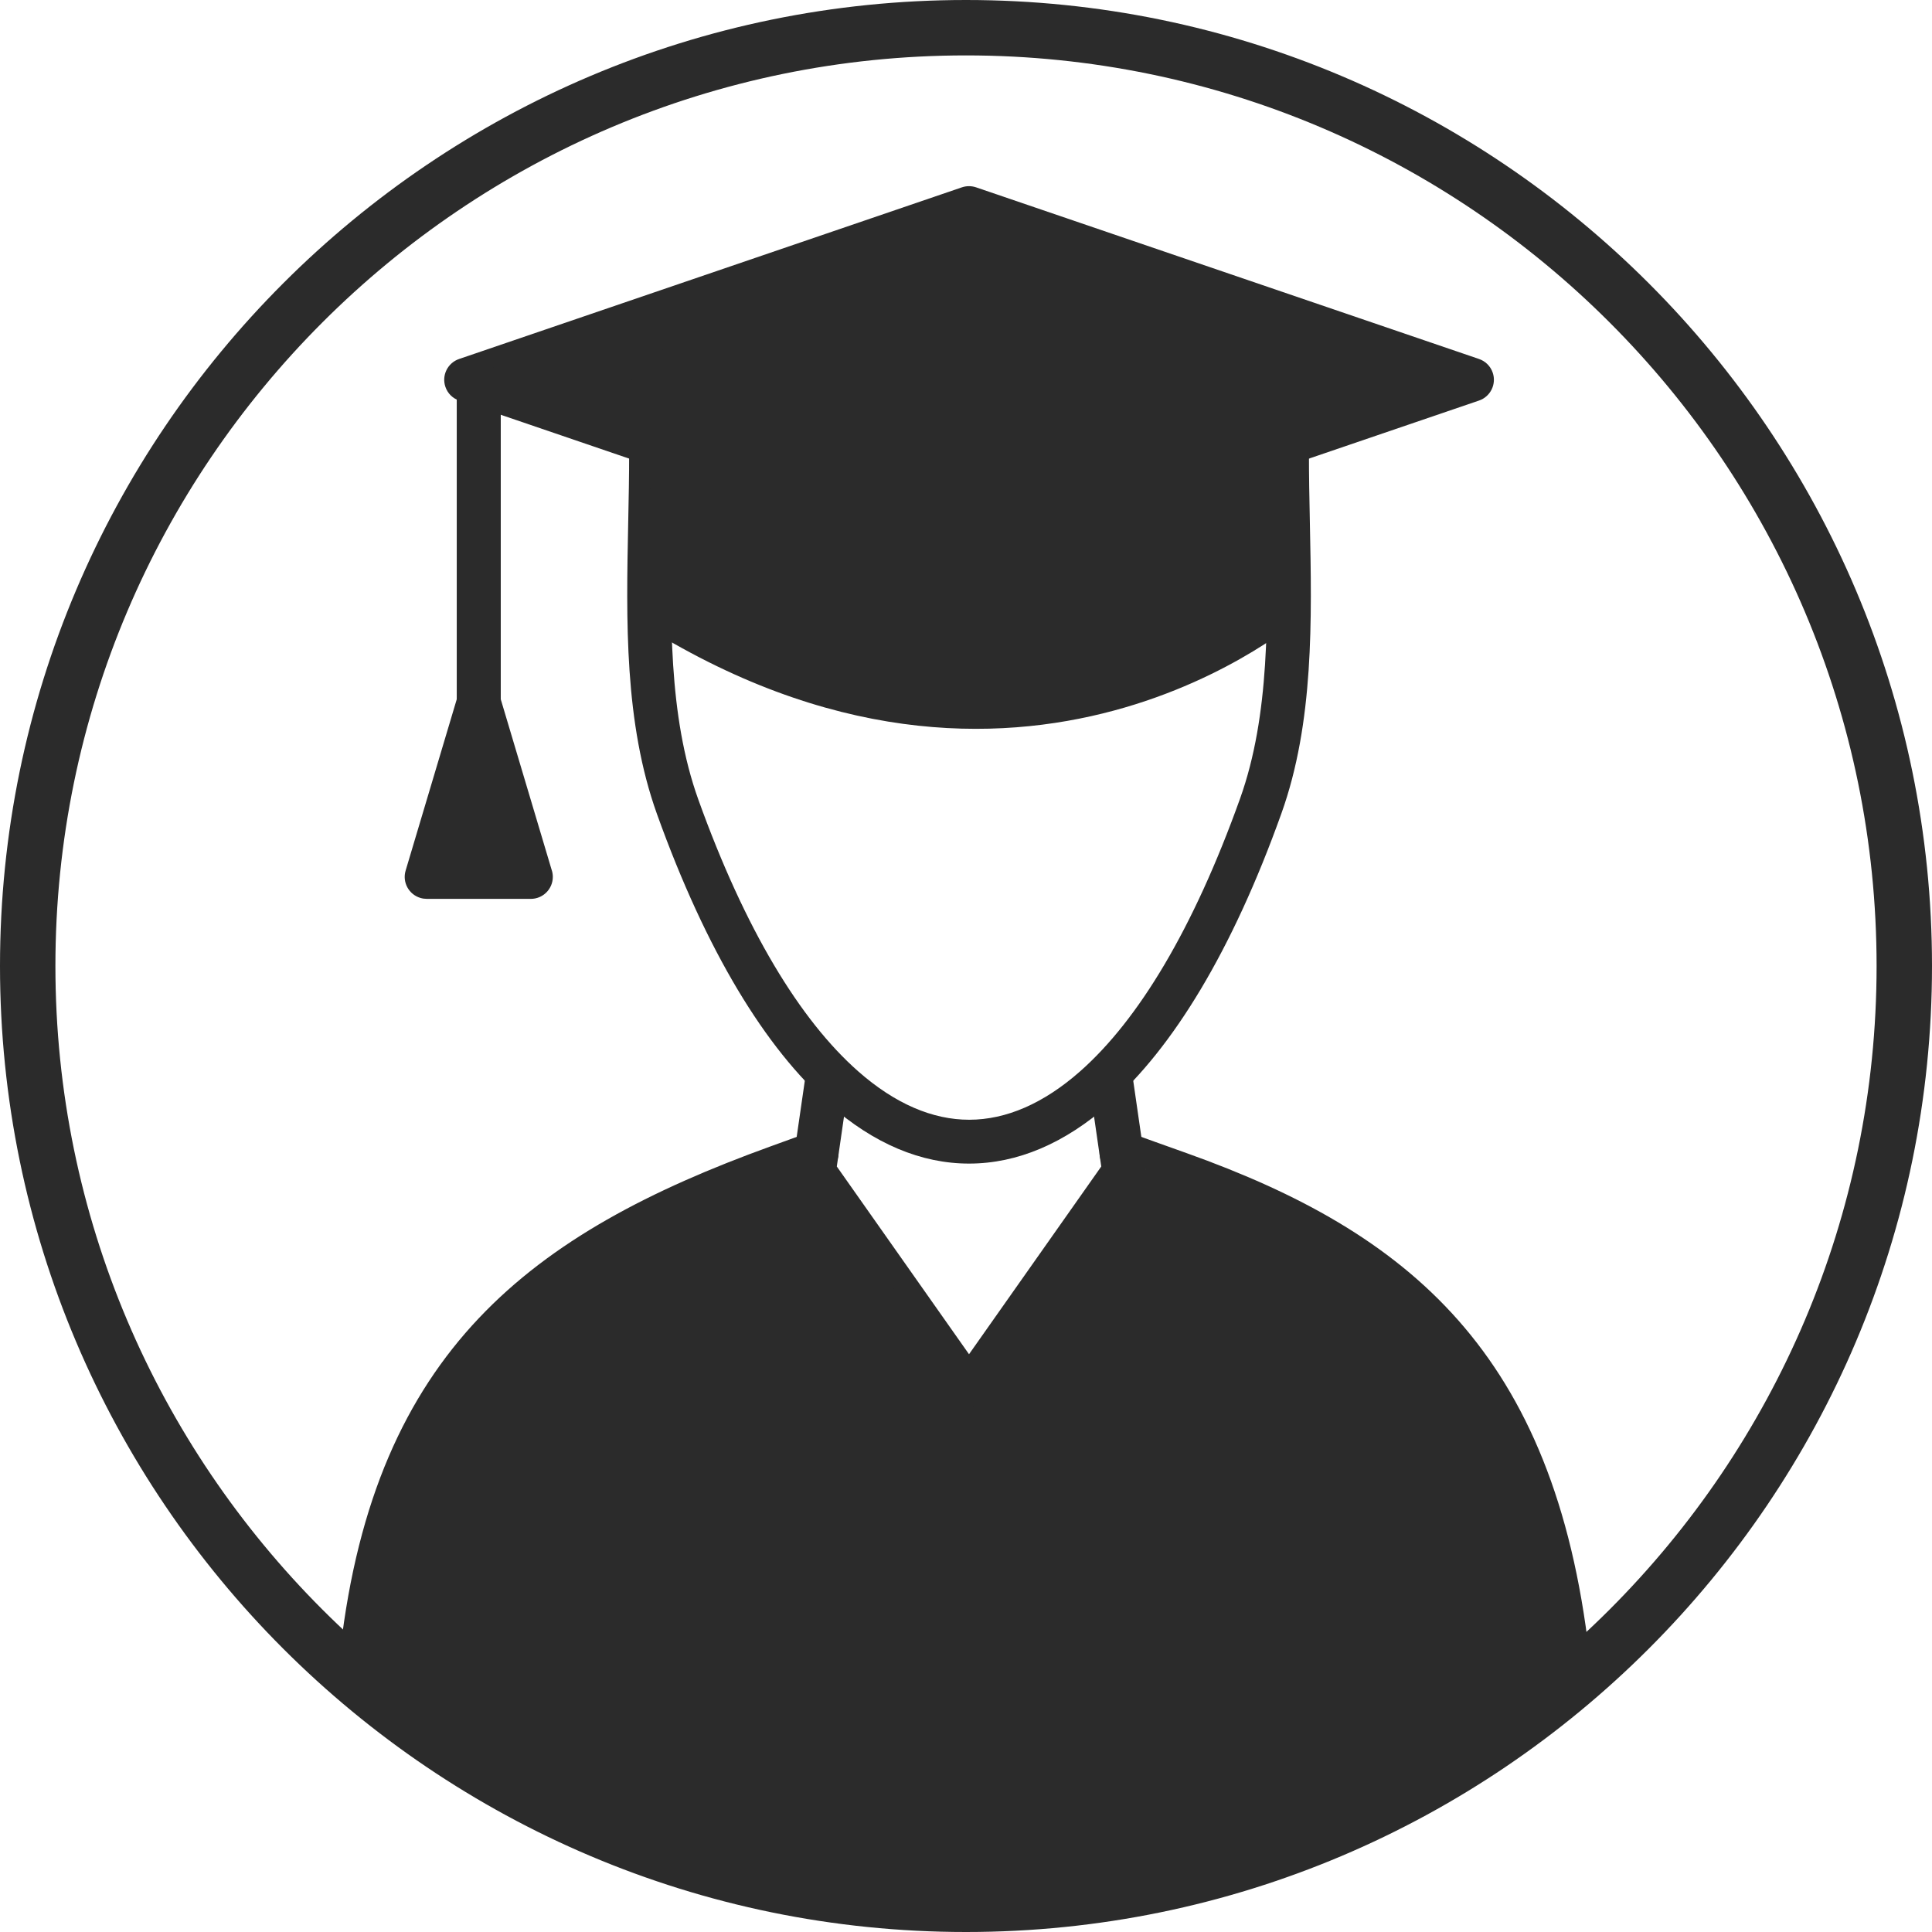
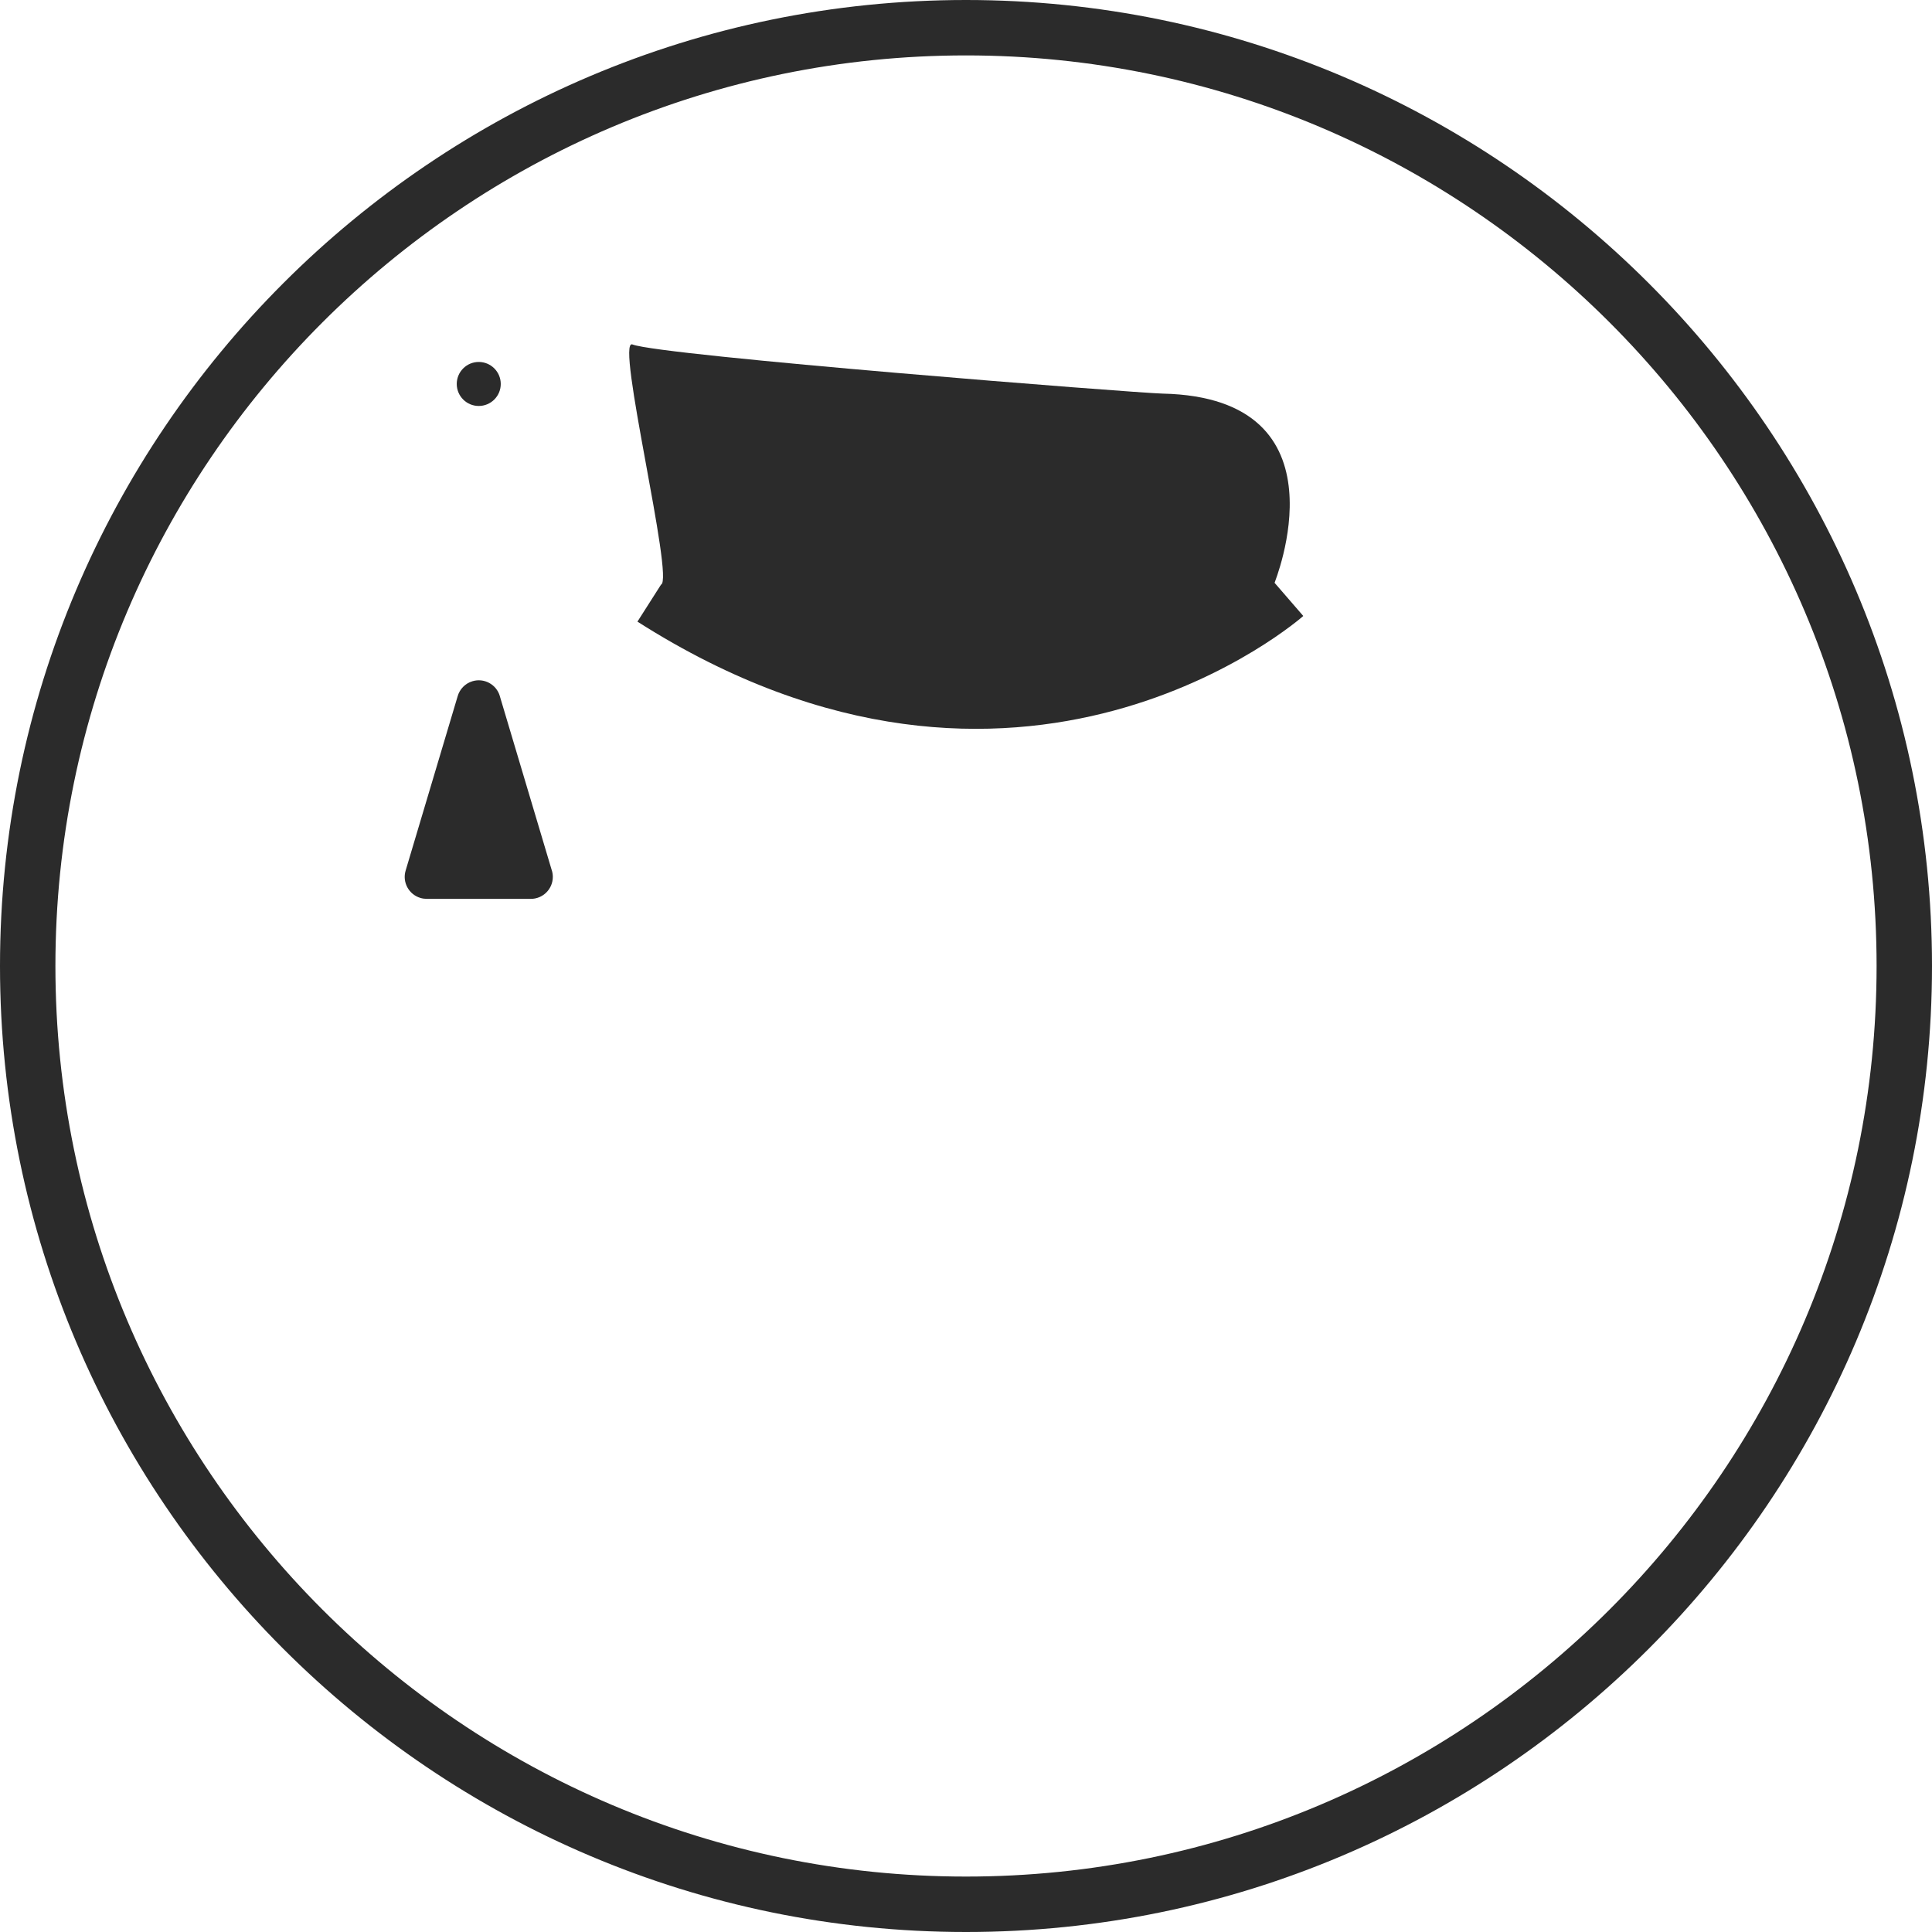
<svg xmlns="http://www.w3.org/2000/svg" height="78" viewBox="0 0 78 78" width="78">
  <g fill="#2b2b2b" fill-rule="evenodd">
    <path d="m39 78c-21.505 0-39-17.495-39-39.001 0-21.504 17.495-38.999 39-38.999s39 17.495 39 38.999c0 21.505-17.495 39.001-39 39.001m0-75.763c-20.271 0-36.763 16.491-36.763 36.762 0 20.272 16.492 36.763 36.763 36.763s36.763-16.491 36.763-36.763c0-20.271-16.492-36.762-36.763-36.762" />
-     <path d="m51.076 18.278c0-.489.397-.885.885-.885.489 0 .885.396.885.885-.002.911.017 1.862.037 2.825.08 3.925.166 8.066-1.15 11.74-1.984 5.545-4.377 9.457-6.945 11.727-1.811 1.602-3.721 2.404-5.655 2.407-1.934.003-3.846-.794-5.658-2.392-2.56-2.256-4.952-6.157-6.945-11.702-1.333-3.706-1.248-7.837-1.168-11.772.02-.965.04-1.917.038-2.832 0-.489.396-.885.885-.885.488 0 .885.396.885.885.002.946-.018 1.9-.037 2.866-.077 3.777-.159 7.742 1.062 11.141 1.886 5.246 4.106 8.899 6.453 10.967 1.481 1.304 2.995 1.956 4.486 1.954 1.491-.002 3.005-.657 4.483-1.963 2.345-2.073 4.563-5.738 6.446-10.998 1.211-3.383 1.13-7.348 1.052-11.108-.02-.966-.039-1.918-.037-2.86" />
-     <path d="m32.523 43.422c.069-.485.518-.821 1.003-.753.484.069.821.518.752 1.003l-.494 3.422 5.338 7.58 5.339-7.58-.494-3.418c-.069-.484.268-.934.753-1.002.484-.069.934.268 1.002.753l.544 3.765c.03.216-.018.443-.153.635l-6.258 8.886c-.058.086-.134.164-.224.227-.401.282-.953.186-1.235-.215l-6.26-8.889c-.13-.18-.193-.408-.159-.644z" />
-     <path d="m46.266 47.191c-.151.389-.58.454-1.289.195-.46-.167-.697-.675-.53-1.135.167-.46.674-.698 1.134-.531.565.207 1.468.529 2.329.836 8.953 3.195 14.853 8.039 16.255 20.24.055.486-.294.926-.78.981-.034.004-.067.006-.1.006l-16.344 8.783-16.87.142-15.452-9.073c-.49 0-.888-.398-.888-.888 0-.053.004-.104.013-.155 1.399-12.07 7.706-16.81 17.351-20.304.507-.184 1.031-.374 1.571-.57.46-.167.968.07 1.135.53.167.46-.071.968-.531 1.135-.54.198 6.381 9.436 5.874 9.62m-.308-33.901-20.299-6.93c-.252-.085-.464-.283-.555-.554-.158-.464.091-.968.555-1.125l20.299-6.93c.178-.06.377-.064.569 0l20.306 6.93c.252.085.463.283.555.555.157.464-.092.967-.555 1.124l-20.306 6.93c-.179.06-.378.065-.569 0" />
-     <path d="m18.44 15.502c0-.49.398-.889.888-.889.491 0 .889.399.889.889v12.851c0 .49-.398.888-.889.888-.49 0-.888-.398-.888-.888z" />
+     <path d="m18.44 15.502c0-.49.398-.889.888-.889.491 0 .889.399.889.889c0 .49-.398.888-.889.888-.49 0-.888-.398-.888-.888z" />
    <path d="m20.178 28.1 2.088 7c.034.094.053.196.053.302 0 .49-.398.888-.889.888h-4.204v-.001c-.083 0-.169-.012-.253-.037-.47-.14-.737-.634-.597-1.103l2.1-7.038c.08-.282.298-.518.599-.608.47-.141.964.127 1.104.596m32.438-3.23c-.033.028-11.413 10.084-26.882.228l.951-1.492c.549-.2-1.861-9.981-1.152-9.698 1.125.45 20.323 1.961 21.406 1.984 7.608.166 4.497 7.657 4.518 7.639z" />
  </g>
</svg>